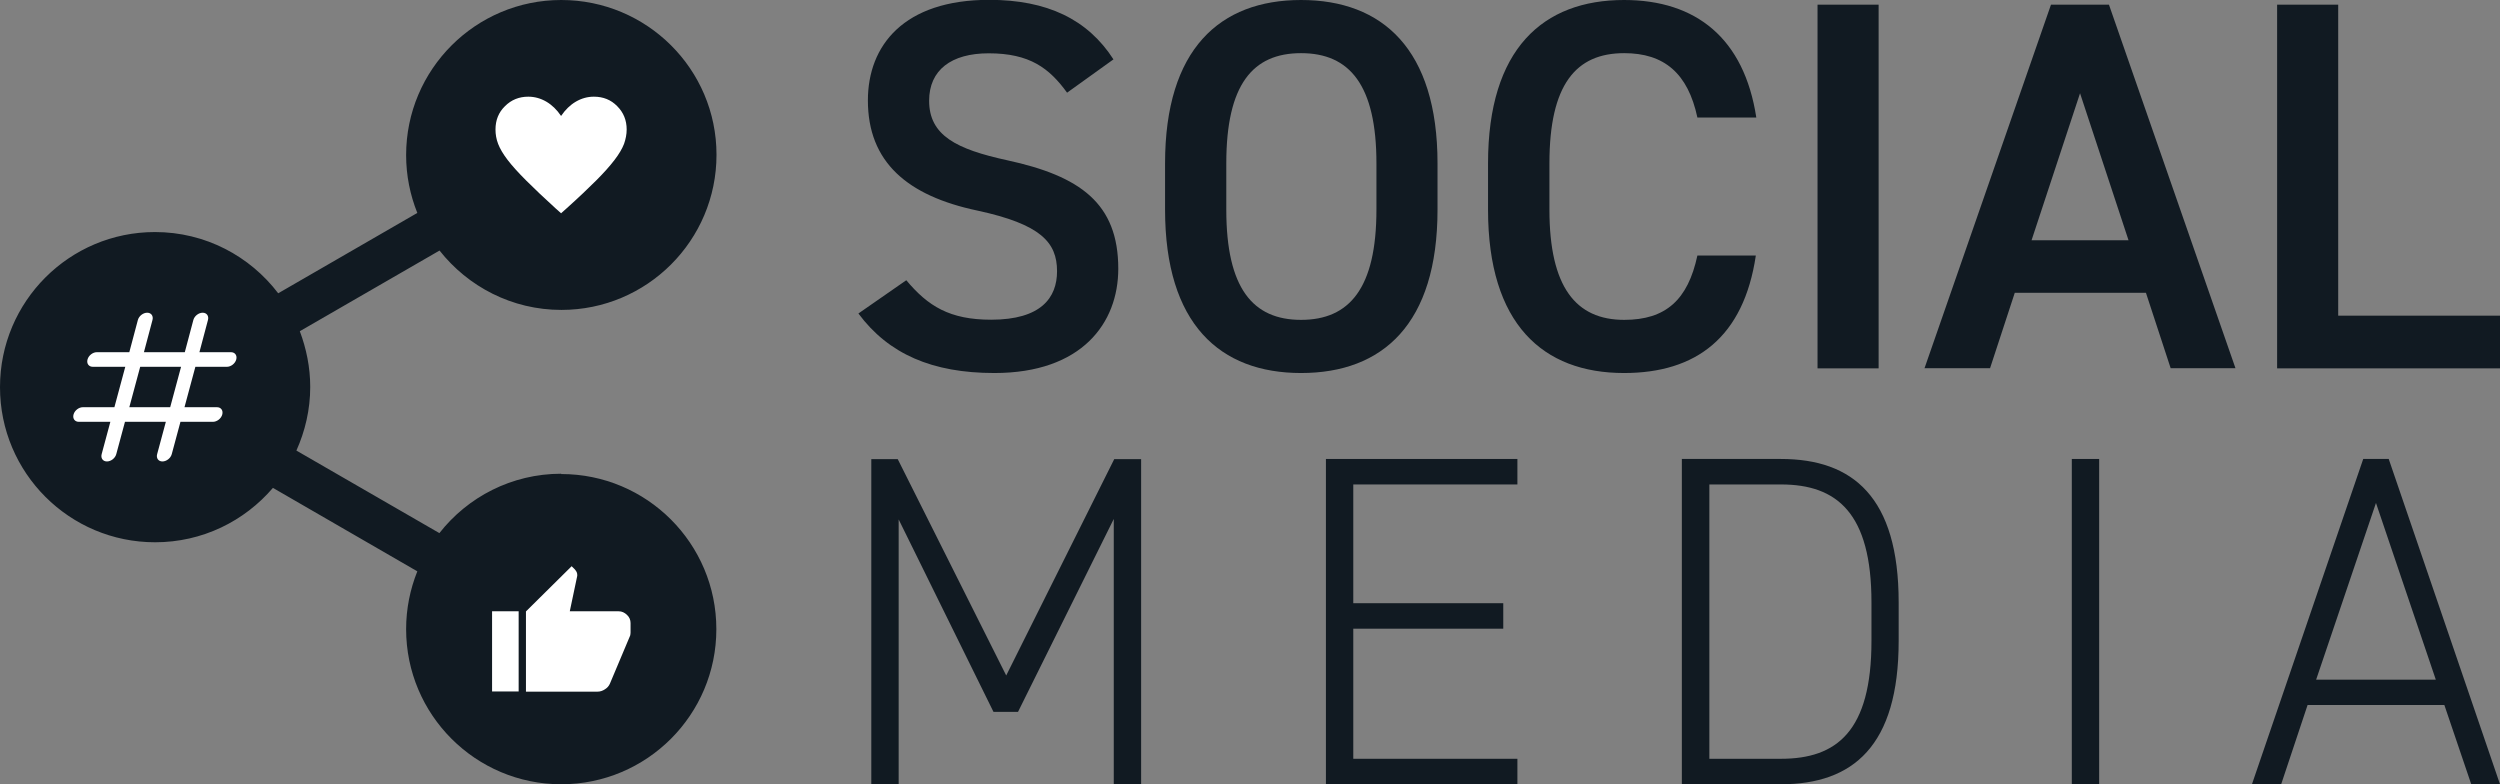
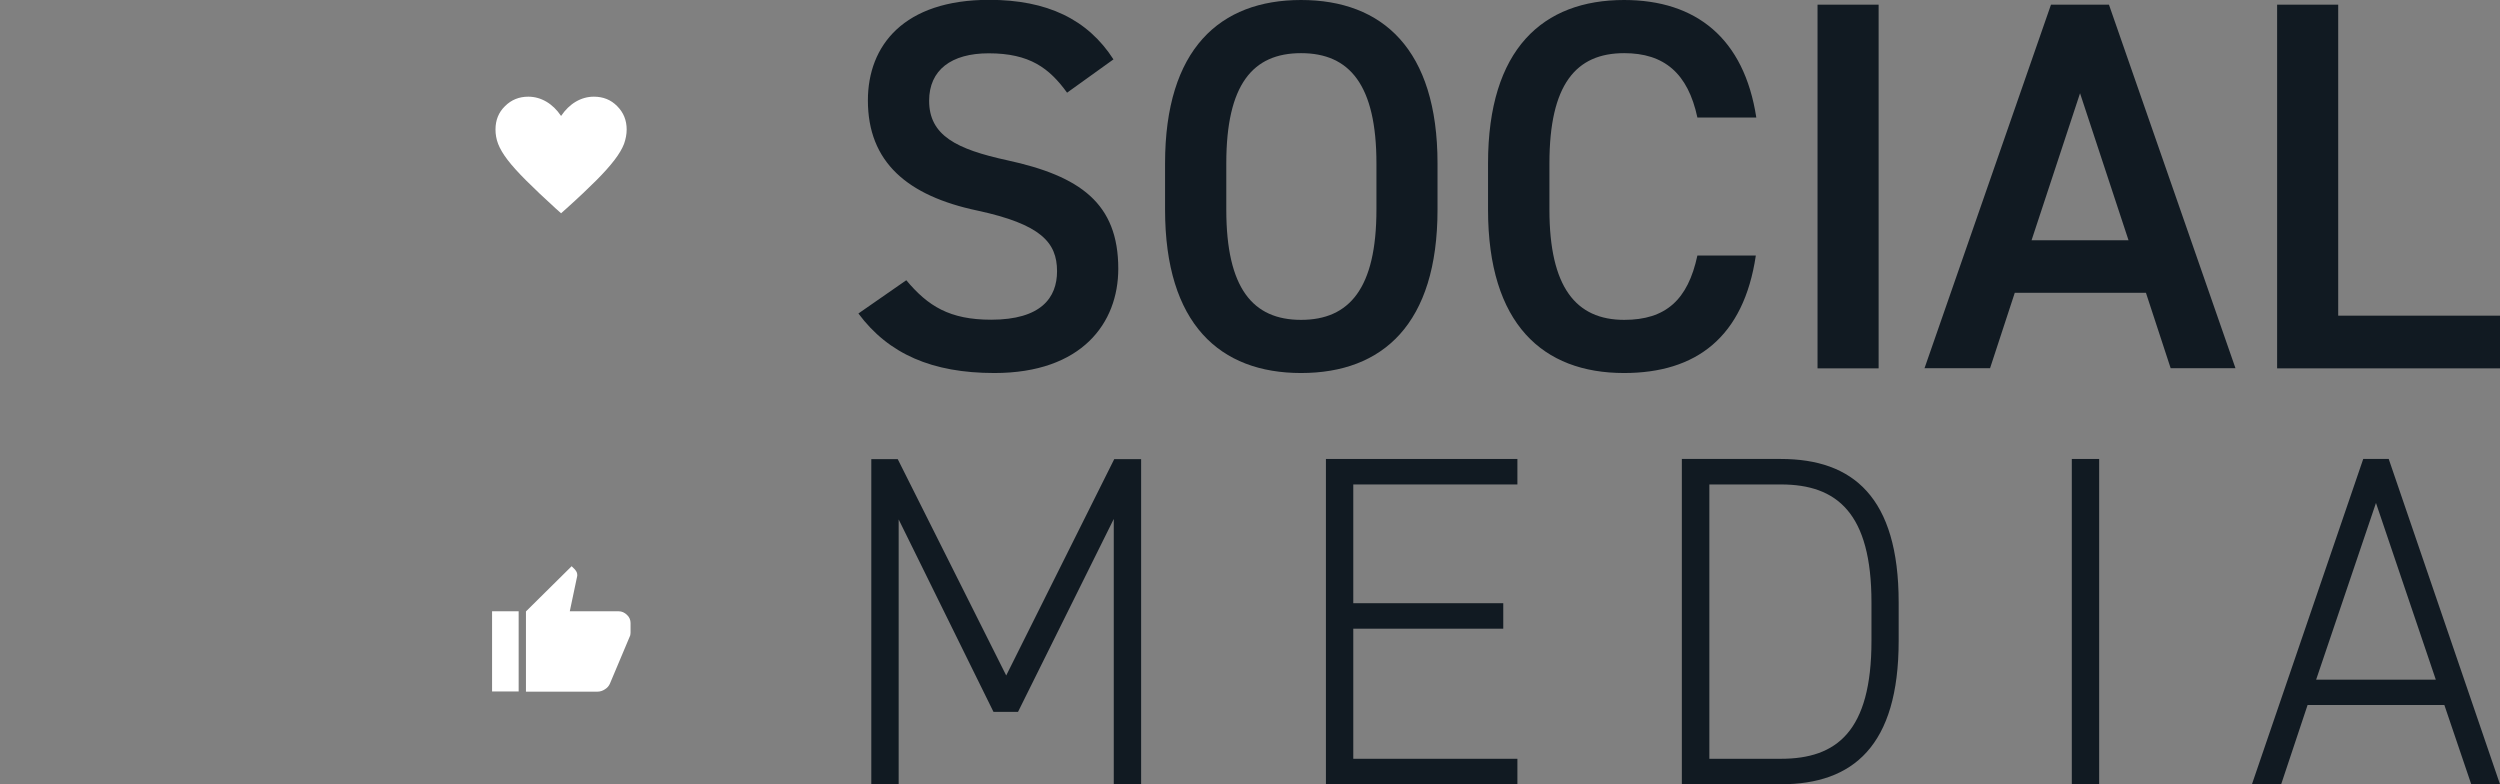
<svg xmlns="http://www.w3.org/2000/svg" id="Layer_1" data-name="Layer 1" viewBox="0 0 160.85 50.46">
  <rect x="0" y="0" width="160.85" height="50.46" fill="#808080" stroke="none" />
  <defs>
    <style>      .cls-1 {        fill: #fff;      }      .cls-2 {        fill: #111a22;      }    </style>
  </defs>
  <g>
-     <path class="cls-2" d="M36.11,30.48c-3.19,0-6.02,1.5-7.84,3.82l-9.2-5.31c.56-1.25.89-2.63.89-4.09,0-1.27-.25-2.47-.67-3.59l8.99-5.19c1.83,2.32,4.66,3.82,7.84,3.82,5.51,0,9.98-4.47,9.98-9.98S41.62,0,36.11,0s-9.98,4.47-9.98,9.98c0,1.32.26,2.57.72,3.72l-8.95,5.17c-1.82-2.39-4.69-3.94-7.93-3.94C4.47,14.93,0,19.39,0,24.91s4.47,9.98,9.98,9.98c3.04,0,5.75-1.36,7.58-3.5l9.29,5.37c-.46,1.15-.72,2.4-.72,3.72,0,5.51,4.47,9.98,9.98,9.98s9.98-4.47,9.98-9.98-4.47-9.98-9.98-9.98Z" />
    <path class="cls-1" d="M36.11,13.73l-.36-.32c-.77-.7-1.4-1.3-1.9-1.8-.5-.5-.9-.94-1.19-1.32-.29-.38-.49-.72-.61-1.03-.12-.31-.17-.62-.17-.93,0-.6.2-1.1.61-1.5.41-.41.91-.61,1.5-.61.41,0,.8.11,1.16.32s.68.52.95.92c.27-.4.59-.71.95-.92s.75-.32,1.16-.32c.6,0,1.1.2,1.5.61.41.41.61.91.61,1.5,0,.31-.06.62-.17.93-.12.31-.32.65-.61,1.03-.29.38-.68.82-1.18,1.32-.5.5-1.13,1.1-1.91,1.8l-.36.32Z" />
    <path class="cls-1" d="M38.44,44.5h-4.6v-5.16l2.94-2.91.21.21s.08.1.11.16c.03.07.04.13.04.18v.07l-.48,2.28h3.15c.2,0,.37.08.53.23s.23.33.23.53v.58s0,.09-.01.14c0,.05-.02.1-.04.14l-1.28,3.04c-.06.14-.17.27-.32.36-.15.1-.31.15-.47.15ZM33.37,39.33v5.16h-1.71v-5.16h1.71Z" />
-     <path class="cls-1" d="M14.86,22.66h-2.03l.55-2.07c.07-.26-.08-.47-.34-.47s-.53.21-.6.47l-.55,2.07h-2.63l.55-2.07c.07-.26-.08-.47-.34-.47s-.53.21-.6.47l-.55,2.07h-2.09c-.26,0-.53.21-.6.47-.07.26.08.47.34.47h2.09l-.7,2.6h-2.03c-.26,0-.53.21-.6.47-.07.26.08.47.34.47h2.03l-.56,2.08c-.07.26.08.47.34.47s.53-.21.6-.47l.56-2.08h2.63l-.56,2.08c-.07.26.08.47.34.47s.53-.21.6-.47l.56-2.08h2.09c.26,0,.53-.21.6-.47.07-.26-.08-.47-.34-.47h-2.09l.7-2.6h2.03c.26,0,.53-.21.6-.47.07-.26-.08-.47-.34-.47ZM10.95,26.2h-2.63l.7-2.6h2.63l-.7,2.6Z" />
  </g>
  <g>
    <path class="cls-2" d="M68.66,5.97c-1.15-1.59-2.41-2.54-5.05-2.54-2.41,0-3.83,1.08-3.83,3.05,0,2.24,1.76,3.12,5.02,3.83,4.71,1.02,7.15,2.78,7.15,6.98,0,3.49-2.34,6.71-7.97,6.71-4,0-6.81-1.22-8.75-3.83l3.08-2.14c1.39,1.66,2.78,2.54,5.46,2.54,3.22,0,4.24-1.42,4.24-3.12,0-1.86-1.05-3.02-5.12-3.9-4.51-.95-7.05-3.12-7.05-7.09,0-3.53,2.31-6.47,7.8-6.47,3.73,0,6.34,1.25,8,3.83l-2.98,2.14Z" />
    <path class="cls-2" d="M83.71,24c-5.22,0-8.75-3.15-8.75-10.51v-2.98c0-7.36,3.53-10.51,8.75-10.51s8.78,3.15,8.78,10.51v2.98c0,7.36-3.53,10.51-8.78,10.51ZM78.9,13.49c0,5.05,1.7,7.09,4.81,7.09s4.85-2.03,4.85-7.09v-2.98c0-5.05-1.73-7.09-4.85-7.09s-4.81,2.03-4.81,7.09v2.98Z" />
    <path class="cls-2" d="M109.21,7.56c-.61-2.85-2.14-4.14-4.71-4.14-3.12,0-4.81,2.03-4.81,7.09v2.98c0,4.98,1.7,7.09,4.81,7.09,2.68,0,4.1-1.29,4.71-4.14h3.76c-.78,5.25-3.83,7.56-8.48,7.56-5.22,0-8.75-3.15-8.75-10.51v-2.98c0-7.36,3.53-10.51,8.75-10.51,4.64,0,7.73,2.47,8.51,7.56h-3.8Z" />
    <path class="cls-2" d="M120.87,23.7h-3.93V.3h3.93v23.39Z" />
    <path class="cls-2" d="M123.82,23.7L131.96.3h3.73l8.14,23.39h-4.17l-1.59-4.85h-8.44l-1.59,4.85h-4.2ZM130.71,15.46h6.24l-3.12-9.46-3.12,9.46Z" />
    <path class="cls-2" d="M150.44,20.31h10.41v3.39h-14.34V.3h3.93v20Z" />
    <path class="cls-2" d="M64.74,43.46l6.95-13.92h1.73v20.93h-1.76v-17.08l-6.16,12.41h-1.58l-6.1-12.38v17.05h-1.76v-20.93h1.7l6.98,13.92Z" />
    <path class="cls-2" d="M97.63,29.53v1.64h-10.56v7.64h9.65v1.64h-9.65v8.37h10.56v1.64h-12.32v-20.93h12.32Z" />
    <path class="cls-2" d="M108.21,50.46v-20.93h6.37c4.64,0,7.58,2.46,7.58,9.22v2.49c0,6.76-2.94,9.22-7.58,9.22h-6.37ZM120.41,41.24v-2.49c0-5.73-2.21-7.58-5.82-7.58h-4.61v17.65h4.61c3.58,0,5.82-1.76,5.82-7.58Z" />
    <path class="cls-2" d="M135.06,50.46h-1.76v-20.93h1.76v20.93Z" />
    <path class="cls-2" d="M144.89,50.46l7.16-20.93h1.64l7.16,20.93h-1.85l-1.73-5.1h-8.8l-1.7,5.1h-1.88ZM149.02,43.73h7.7l-3.85-11.37-3.85,11.37Z" />
  </g>
</svg>